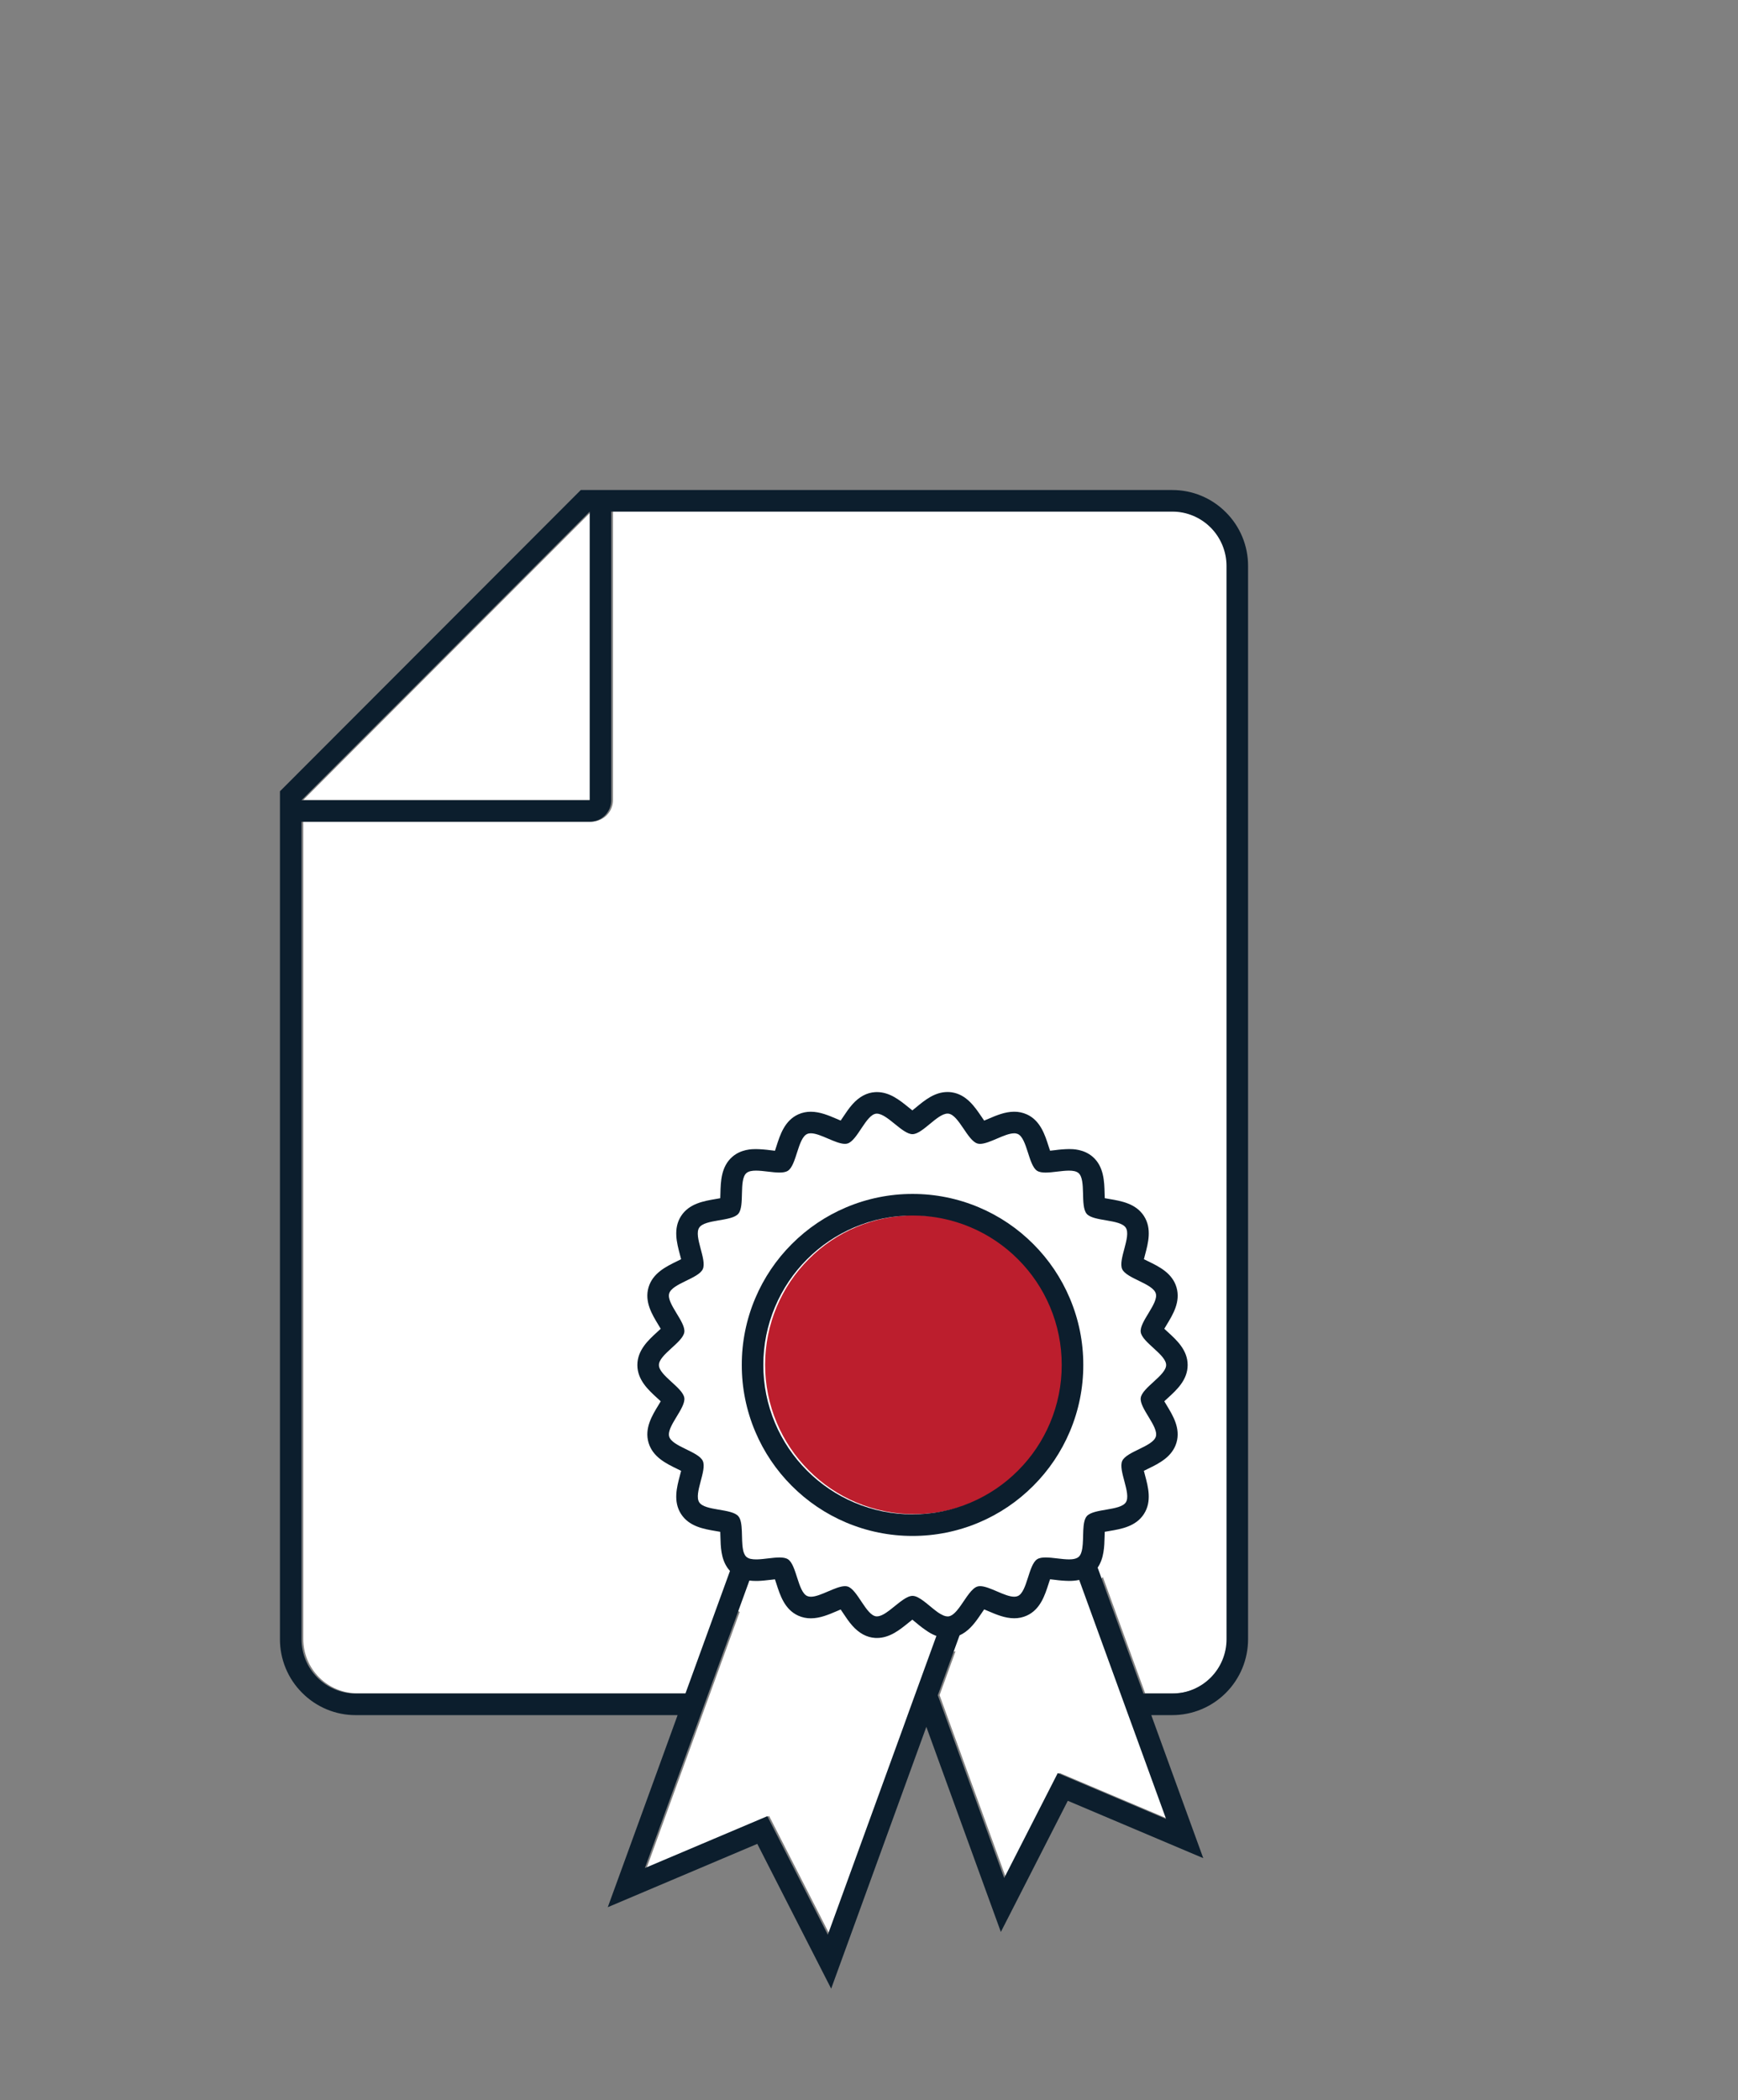
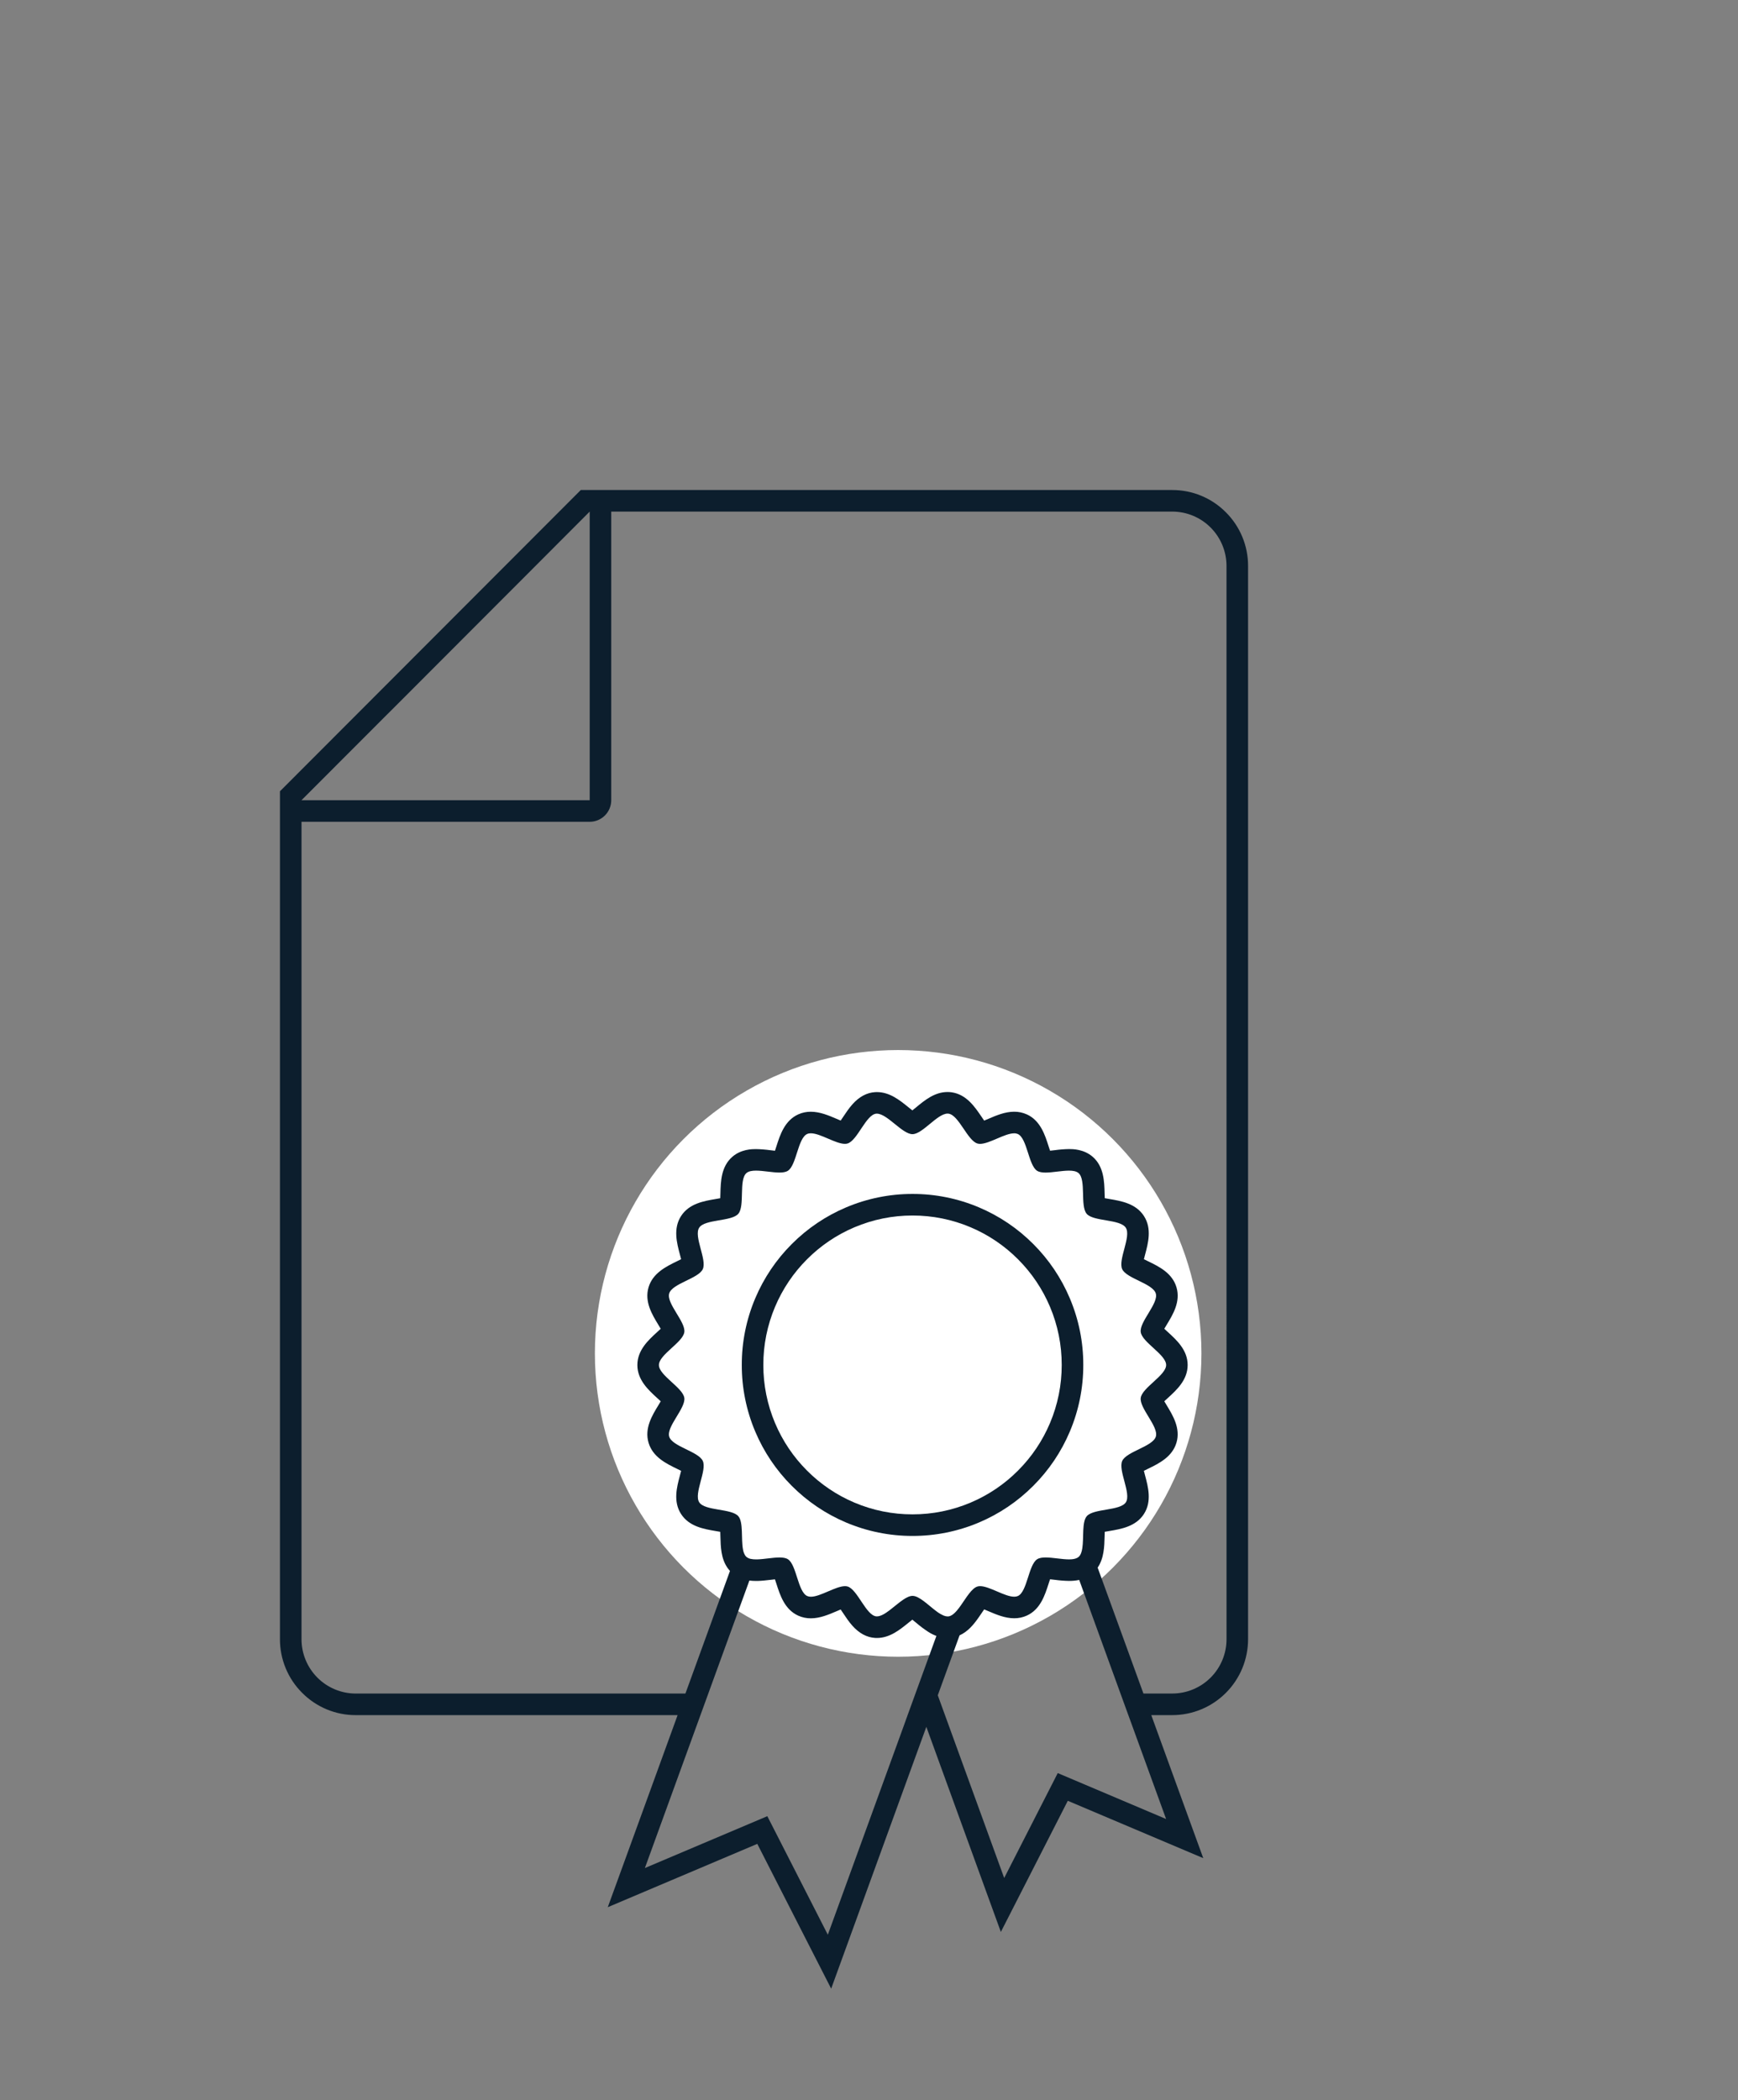
<svg xmlns="http://www.w3.org/2000/svg" width="149" height="180" viewBox="0 0 149 180" fill="none">
  <rect x="0" y="0" width="149" height="180" fill="#808080" stroke="none" />
  <circle cx="77" cy="116" r="26" fill="white" />
-   <path d="M100.649 43.831H52.554V68.569C52.554 69.059 52.36 69.529 52.013 69.876C51.667 70.223 51.197 70.418 50.708 70.418H26V140.478C26 141.713 26.49 142.898 27.363 143.771C28.235 144.644 29.418 145.135 30.652 145.135H58.912L59.597 143.25L62.732 134.626C62.651 134.538 62.577 134.444 62.509 134.346C61.958 133.54 61.934 132.552 61.913 131.681C61.91 131.561 61.907 131.414 61.901 131.275C61.764 131.249 61.62 131.225 61.502 131.205C60.489 131.034 59.229 130.821 58.537 129.744C57.845 128.666 58.18 127.432 58.442 126.44C58.473 126.324 58.511 126.182 58.544 126.047C58.42 125.984 58.289 125.919 58.181 125.868C57.258 125.418 56.109 124.854 55.75 123.631C55.391 122.407 56.054 121.31 56.589 120.432C56.648 120.329 56.725 120.205 56.796 120.085C56.694 119.99 56.587 119.892 56.498 119.811C55.738 119.119 54.793 118.26 54.793 116.978C54.793 115.696 55.738 114.838 56.497 114.146C56.586 114.064 56.693 113.967 56.795 113.87C56.725 113.751 56.65 113.626 56.587 113.524C56.051 112.645 55.389 111.552 55.749 110.325C56.109 109.098 57.258 108.536 58.181 108.087C58.289 108.035 58.419 107.971 58.544 107.908C58.51 107.773 58.473 107.632 58.442 107.516C58.177 106.523 57.846 105.287 58.537 104.211C59.228 103.134 60.489 102.921 61.501 102.75C61.62 102.729 61.764 102.705 61.9 102.679C61.906 102.54 61.91 102.394 61.912 102.273C61.938 101.247 61.972 99.968 62.934 99.13C63.697 98.469 64.649 98.469 64.96 98.469C65.37 98.476 65.78 98.508 66.187 98.565C66.323 98.581 66.461 98.597 66.589 98.61C66.634 98.478 66.678 98.34 66.715 98.226C67.028 97.247 67.418 96.028 68.582 95.495C68.922 95.342 69.291 95.265 69.664 95.267C70.45 95.267 71.2 95.588 71.862 95.871C71.969 95.917 72.1 95.972 72.224 96.024C72.298 95.916 72.373 95.803 72.435 95.709C72.68 95.343 72.931 94.964 73.237 94.623C73.811 93.981 74.46 93.633 75.168 93.587C75.221 93.584 75.274 93.582 75.326 93.582C76.425 93.582 77.275 94.271 78.025 94.878C78.126 94.96 78.25 95.06 78.369 95.152C78.481 95.063 78.597 94.967 78.693 94.889C79.437 94.274 80.281 93.576 81.386 93.576C81.504 93.576 81.621 93.585 81.737 93.602C83.001 93.783 83.718 94.842 84.295 95.693C84.362 95.792 84.444 95.913 84.524 96.027C84.653 95.975 84.786 95.917 84.896 95.87C85.558 95.587 86.309 95.266 87.095 95.266C87.468 95.263 87.837 95.341 88.177 95.493H88.18C89.341 96.025 89.729 97.245 90.045 98.224C90.082 98.338 90.126 98.476 90.17 98.607C90.299 98.595 90.436 98.579 90.572 98.563C90.979 98.506 91.388 98.474 91.799 98.467C92.112 98.467 93.063 98.467 93.825 99.128C94.79 99.963 94.822 101.244 94.847 102.272C94.847 102.391 94.854 102.538 94.86 102.677C94.996 102.703 95.14 102.727 95.258 102.747C96.271 102.919 97.531 103.132 98.221 104.208C98.911 105.283 98.583 106.521 98.317 107.516C98.287 107.631 98.249 107.771 98.216 107.906C98.34 107.969 98.471 108.033 98.578 108.085C99.502 108.534 100.652 109.094 101.011 110.323C101.371 111.552 100.706 112.643 100.173 113.521C100.113 113.623 100.034 113.748 99.964 113.868C100.065 113.964 100.173 114.062 100.262 114.143C101.021 114.836 101.966 115.698 101.966 116.976C101.966 118.254 101.021 119.116 100.261 119.809C100.173 119.889 100.065 119.988 99.963 120.083C100.033 120.202 100.109 120.328 100.171 120.43C100.707 121.308 101.369 122.398 101.01 123.627C100.65 124.856 99.501 125.416 98.578 125.866C98.469 125.919 98.34 125.982 98.214 126.045C98.247 126.18 98.285 126.321 98.316 126.437C98.581 127.431 98.911 128.667 98.22 129.742C97.529 130.816 96.269 131.031 95.257 131.202C95.138 131.223 94.995 131.247 94.859 131.272C94.853 131.412 94.849 131.558 94.846 131.678C94.825 132.524 94.799 133.541 94.251 134.342L97.488 143.248L98.173 145.133H100.649C101.883 145.133 103.066 144.642 103.938 143.769C104.811 142.895 105.301 141.711 105.301 140.476V48.489C105.301 47.877 105.181 47.271 104.947 46.706C104.713 46.141 104.371 45.628 103.939 45.195C103.507 44.763 102.994 44.42 102.429 44.186C101.865 43.952 101.26 43.831 100.649 43.831V43.831Z" fill="white" />
-   <path d="M96.887 146.984L96.551 146.06L96.215 145.135L95.76 143.883L92.675 135.399C92.514 135.435 92.352 135.46 92.188 135.474C92.065 135.485 91.936 135.489 91.803 135.489C91.392 135.482 90.982 135.45 90.576 135.393C90.44 135.378 90.303 135.361 90.175 135.349C90.13 135.48 90.086 135.618 90.049 135.732C89.736 136.712 89.345 137.932 88.184 138.461C87.843 138.615 87.473 138.693 87.098 138.69C86.311 138.69 85.56 138.369 84.898 138.086C84.789 138.039 84.656 137.982 84.528 137.93C84.448 138.044 84.366 138.164 84.299 138.263C84.22 138.383 84.139 138.502 84.054 138.621C83.629 139.228 83.136 139.831 82.418 140.155L81.303 143.221L80.831 144.518L80.606 145.138L80.551 145.291L80.831 146.063L81.167 146.987L81.519 147.955L86.243 160.952L90.835 151.96L100.128 155.896L97.239 147.952L96.887 146.984Z" fill="white" />
-   <path d="M79.74 139.85C79.374 139.612 79.025 139.35 78.695 139.066C78.6 138.987 78.483 138.891 78.371 138.802C78.263 138.886 78.147 138.981 78.027 139.077C77.277 139.684 76.427 140.371 75.328 140.371C75.275 140.371 75.221 140.371 75.168 140.367C74.462 140.321 73.813 139.972 73.239 139.331C72.934 138.99 72.682 138.61 72.438 138.244C72.378 138.15 72.301 138.038 72.226 137.93C72.102 137.982 71.974 138.036 71.869 138.082C71.207 138.365 70.456 138.686 69.669 138.686C69.295 138.689 68.924 138.611 68.583 138.457V138.457C67.421 137.925 67.031 136.706 66.718 135.727C66.681 135.614 66.637 135.476 66.592 135.345C66.464 135.357 66.326 135.373 66.191 135.389C65.84 135.431 65.476 135.474 65.107 135.484H64.964C64.775 135.485 64.587 135.473 64.4 135.449L61.335 143.88L60.88 145.133L60.543 146.057L60.207 146.982L59.856 147.949L55.441 160.091L65.938 155.646L71.125 165.806L77.618 147.949L77.97 146.982L78.306 146.057L78.587 145.285L78.642 145.133L79.097 143.88L79.569 142.583L80.437 140.197C80.429 140.197 80.421 140.192 80.413 140.188C80.178 140.098 79.953 139.985 79.74 139.85V139.85Z" fill="white" />
-   <path d="M50.708 68.569V43.831L44.544 50.002L43.621 50.926L42.697 51.851L34.01 60.549L33.087 61.474L32.163 62.398L29.082 65.483L26 68.569H50.708Z" fill="white" />
-   <path d="M69.338 126.028C70.503 127.198 71.883 128.13 73.403 128.772C74.978 129.439 76.672 129.782 78.383 129.779C80.093 129.782 81.787 129.439 83.362 128.772C84.882 128.129 86.263 127.198 87.428 126.028C88.596 124.862 89.527 123.479 90.168 121.958C90.835 120.381 91.177 118.685 91.174 116.973C91.177 115.26 90.835 113.564 90.168 111.987C89.527 110.466 88.596 109.083 87.428 107.916C86.263 106.747 84.882 105.815 83.362 105.173C81.787 104.505 80.093 104.163 78.383 104.166C76.673 104.163 74.98 104.505 73.405 105.172C71.885 105.814 70.504 106.746 69.34 107.916C68.172 109.082 67.241 110.465 66.599 111.986C65.933 113.564 65.591 115.259 65.594 116.972C65.591 118.684 65.933 120.38 66.599 121.957C67.24 123.479 68.171 124.861 69.338 126.028V126.028Z" fill="#BC1E2D" />
  <path d="M105.092 43.906C104.49 43.3 103.774 42.819 102.985 42.492C102.196 42.165 101.35 41.998 100.497 42H49.791L49.25 42.541L43.087 48.712L42.968 48.831L42.545 49.254L30.883 60.93L30.704 61.109L24.541 67.28L24 67.821V140.497C23.998 141.351 24.166 142.198 24.493 142.988C24.82 143.778 25.3 144.494 25.906 145.097C26.508 145.703 27.224 146.184 28.013 146.512C28.802 146.84 29.648 147.007 30.502 147.005H58.09L57.97 147.341L53.556 159.483L52.104 163.468L56.009 161.814L64.923 158.039L69.327 166.669L71.257 170.449L72.707 166.46L79.2 148.603L79.416 148.007L79.631 148.603L84.354 161.6L85.804 165.588L87.734 161.808L91.543 154.347L99.252 157.611L103.157 159.264L101.706 155.277L98.821 147.339L98.702 147.004H100.5C101.353 147.004 102.198 146.835 102.986 146.509C103.775 146.182 104.491 145.702 105.095 145.098C105.698 144.494 106.177 143.777 106.504 142.988C106.83 142.198 106.998 141.352 106.998 140.498V48.507C107 47.651 106.833 46.805 106.505 46.015C106.178 45.225 105.698 44.508 105.092 43.906V43.906ZM105.151 140.496C105.151 141.731 104.661 142.916 103.789 143.789C102.916 144.662 101.733 145.153 100.5 145.153H98.027L97.342 143.268L94.102 134.362C94.651 133.561 94.676 132.544 94.698 131.698C94.698 131.579 94.704 131.432 94.71 131.292C94.847 131.267 94.99 131.243 95.109 131.223C96.121 131.052 97.381 130.839 98.072 129.762C98.763 128.685 98.433 127.451 98.167 126.457C98.137 126.338 98.099 126.2 98.065 126.065C98.19 126.001 98.321 125.938 98.429 125.886C99.353 125.435 100.502 124.872 100.861 123.647C101.22 122.422 100.556 121.328 100.022 120.45C99.963 120.348 99.885 120.223 99.815 120.103C99.916 120.008 100.024 119.91 100.113 119.829C100.872 119.137 101.818 118.278 101.818 116.996C101.818 115.714 100.872 114.856 100.113 114.164C100.025 114.082 99.917 113.985 99.816 113.889C99.886 113.769 99.962 113.643 100.024 113.541C100.56 112.663 101.221 111.573 100.863 110.343C100.505 109.114 99.354 108.554 98.43 108.105C98.322 108.052 98.192 107.989 98.068 107.926C98.1 107.791 98.138 107.651 98.169 107.536C98.434 106.542 98.765 105.304 98.073 104.228C97.38 103.152 96.122 102.939 95.109 102.767C94.99 102.747 94.848 102.723 94.712 102.697C94.706 102.558 94.702 102.412 94.699 102.292C94.673 101.264 94.639 99.985 93.676 99.148C92.913 98.487 91.962 98.487 91.651 98.487C91.24 98.494 90.83 98.526 90.424 98.583C90.288 98.599 90.15 98.615 90.022 98.628C89.977 98.496 89.933 98.358 89.896 98.244C89.583 97.265 89.193 96.046 88.032 95.514H88.026C87.686 95.361 87.317 95.283 86.945 95.286C86.158 95.286 85.407 95.607 84.745 95.891C84.635 95.938 84.502 95.995 84.373 96.047C84.293 95.933 84.211 95.812 84.144 95.713C83.567 94.862 82.85 93.804 81.587 93.622C81.47 93.605 81.353 93.597 81.236 93.597C80.131 93.597 79.287 94.293 78.542 94.909C78.447 94.988 78.33 95.084 78.218 95.172C78.099 95.081 77.975 94.98 77.874 94.898C77.124 94.291 76.275 93.603 75.175 93.603C75.123 93.603 75.07 93.603 75.017 93.608C74.309 93.653 73.66 94.002 73.086 94.644C72.781 94.985 72.529 95.363 72.284 95.73C72.225 95.823 72.147 95.936 72.073 96.044C71.948 95.993 71.818 95.937 71.711 95.892C71.049 95.609 70.299 95.288 69.513 95.288C69.14 95.285 68.771 95.362 68.431 95.515C67.267 96.048 66.877 97.267 66.564 98.246C66.527 98.36 66.483 98.499 66.439 98.631C66.31 98.618 66.172 98.601 66.037 98.585C65.629 98.529 65.219 98.497 64.809 98.489C64.496 98.489 63.544 98.489 62.783 99.151C61.819 99.989 61.787 101.267 61.762 102.293C61.759 102.413 61.755 102.56 61.749 102.699C61.613 102.726 61.469 102.75 61.35 102.77C60.338 102.942 59.077 103.155 58.386 104.231C57.696 105.307 58.026 106.543 58.291 107.537C58.322 107.652 58.359 107.793 58.393 107.928C58.269 107.992 58.138 108.055 58.03 108.107C57.107 108.557 55.958 109.117 55.598 110.345C55.239 111.573 55.903 112.665 56.436 113.544C56.496 113.646 56.575 113.77 56.644 113.89C56.543 113.986 56.435 114.085 56.346 114.166C55.587 114.858 54.642 115.72 54.642 116.998C54.642 118.277 55.587 119.139 56.347 119.831C56.435 119.913 56.542 120.01 56.645 120.106C56.575 120.225 56.5 120.35 56.438 120.452C55.901 121.33 55.239 122.424 55.599 123.651C55.959 124.878 57.107 125.44 58.031 125.888C58.138 125.941 58.269 126.007 58.393 126.067C58.36 126.202 58.322 126.344 58.291 126.46C58.026 127.453 57.696 128.689 58.386 129.764C59.077 130.839 60.338 131.054 61.351 131.225C61.47 131.245 61.613 131.269 61.75 131.295C61.756 131.434 61.759 131.581 61.762 131.701C61.784 132.572 61.808 133.56 62.358 134.366C62.426 134.464 62.501 134.558 62.581 134.647L59.447 143.271L58.761 145.155H30.501C29.267 145.155 28.084 144.665 27.212 143.791C26.34 142.918 25.849 141.734 25.849 140.498V70.436H50.555C51.045 70.436 51.514 70.241 51.861 69.894C52.207 69.547 52.402 69.077 52.402 68.587V43.849H100.497C101.73 43.849 102.914 44.34 103.786 45.213C104.658 46.087 105.149 47.271 105.149 48.507L105.151 140.496ZM97.085 147.969L99.971 155.908L90.681 151.972L86.09 160.964L81.365 147.967L81.013 146.999L80.677 146.075L80.397 145.303L80.452 145.151L80.677 144.53L81.149 143.233L82.264 140.167C82.982 139.843 83.475 139.241 83.9 138.633C83.985 138.514 84.067 138.395 84.145 138.275C84.213 138.176 84.294 138.056 84.374 137.942C84.502 137.994 84.635 138.051 84.744 138.098C85.406 138.381 86.157 138.702 86.945 138.702C87.319 138.706 87.689 138.627 88.031 138.473C89.192 137.944 89.579 136.724 89.896 135.744C89.932 135.63 89.976 135.492 90.021 135.361C90.149 135.373 90.287 135.39 90.422 135.405C90.829 135.462 91.238 135.494 91.649 135.501C91.782 135.501 91.911 135.497 92.034 135.486C92.198 135.474 92.36 135.451 92.521 135.416L95.606 143.903L96.061 145.156L96.397 146.08L96.733 147.005L97.085 147.969ZM77.463 147.969L70.97 165.826L65.783 155.666L55.286 160.111L59.7 147.969L60.052 147.002L60.388 146.077L60.724 145.153L61.179 143.9L64.245 135.469C64.432 135.493 64.62 135.505 64.809 135.504H64.952C65.322 135.494 65.685 135.451 66.036 135.41C66.171 135.393 66.309 135.377 66.437 135.365C66.481 135.496 66.526 135.634 66.562 135.747C66.876 136.727 67.266 137.946 68.428 138.477C68.769 138.631 69.139 138.71 69.514 138.707C70.301 138.707 71.051 138.385 71.714 138.102C71.82 138.057 71.948 138.002 72.071 137.95C72.146 138.058 72.22 138.17 72.283 138.264C72.526 138.63 72.778 139.01 73.084 139.351C73.658 139.992 74.307 140.341 75.012 140.387C75.065 140.39 75.119 140.392 75.173 140.392C76.272 140.392 77.122 139.704 77.872 139.097C77.991 139 78.11 138.906 78.215 138.822C78.327 138.911 78.444 139.007 78.539 139.086C78.87 139.37 79.219 139.632 79.584 139.87C79.796 140.005 80.02 140.118 80.253 140.208C80.261 140.212 80.269 140.214 80.278 140.217L79.41 142.603L78.938 143.9L78.483 145.153L78.427 145.306L78.147 146.077L77.811 147.002L77.463 147.969ZM60.251 125.217C59.882 124.407 57.62 123.983 57.37 123.13C57.12 122.277 58.794 120.695 58.667 119.814C58.54 118.933 56.489 117.888 56.489 116.998C56.489 116.107 58.54 115.062 58.667 114.181C58.794 113.3 57.118 111.72 57.37 110.864C57.622 110.008 59.882 109.588 60.251 108.777C60.621 107.965 59.46 105.978 59.939 105.23C60.419 104.481 62.711 104.711 63.293 104.037C63.875 103.362 63.321 101.128 63.992 100.545C64.175 100.386 64.469 100.335 64.81 100.335C65.428 100.335 66.209 100.5 66.82 100.5C67.114 100.5 67.368 100.462 67.545 100.349C68.293 99.868 68.389 97.565 69.198 97.195C69.298 97.152 69.406 97.132 69.514 97.135C70.327 97.135 71.636 98.04 72.433 98.04C72.51 98.041 72.586 98.031 72.659 98.01C73.513 97.76 74.247 95.51 75.133 95.452C75.147 95.452 75.161 95.452 75.175 95.452C76.062 95.452 77.353 97.21 78.228 97.21C79.088 97.21 80.356 95.447 81.235 95.447C81.264 95.447 81.294 95.449 81.323 95.453C82.203 95.58 82.944 97.761 83.798 98.012C83.871 98.032 83.947 98.042 84.023 98.041C84.821 98.041 86.13 97.137 86.942 97.137C87.051 97.133 87.159 97.154 87.258 97.196C88.067 97.567 88.165 99.869 88.912 100.35C89.09 100.463 89.343 100.502 89.636 100.502C90.247 100.502 91.029 100.336 91.646 100.336C91.989 100.336 92.28 100.387 92.464 100.546C93.136 101.129 92.583 103.365 93.164 104.038C93.746 104.711 96.036 104.479 96.516 105.231C96.997 105.982 95.837 107.969 96.205 108.778C96.573 109.586 98.837 110.011 99.087 110.865C99.337 111.719 97.667 113.296 97.796 114.178C97.924 115.061 99.974 116.105 99.974 116.995C99.974 117.884 97.92 118.93 97.796 119.811C97.671 120.693 99.344 122.272 99.092 123.127C98.84 123.981 96.58 124.405 96.21 125.214C95.84 126.024 97.003 128.013 96.522 128.761C96.041 129.509 93.752 129.278 93.17 129.954C92.74 130.451 92.928 131.795 92.787 132.702C92.737 133.024 92.646 133.292 92.469 133.446C92.329 133.565 92.123 133.625 91.88 133.647C91.807 133.654 91.731 133.656 91.651 133.656C91.034 133.656 90.252 133.491 89.642 133.491C89.348 133.491 89.094 133.529 88.917 133.643C88.17 134.124 88.073 136.427 87.264 136.796C87.163 136.838 87.055 136.858 86.946 136.855C86.132 136.855 84.823 135.95 84.027 135.95C83.952 135.949 83.876 135.959 83.803 135.979C83.311 136.124 82.857 136.91 82.392 137.573C82.275 137.744 82.149 137.908 82.015 138.066C81.841 138.265 81.665 138.42 81.484 138.496C81.434 138.516 81.381 138.531 81.328 138.539C81.299 138.543 81.27 138.545 81.241 138.545C81.13 138.542 81.02 138.52 80.917 138.478C80.676 138.374 80.449 138.239 80.244 138.075C79.549 137.553 78.802 136.783 78.234 136.783C77.99 136.783 77.714 136.919 77.423 137.116C76.671 137.626 75.821 138.54 75.181 138.54C75.166 138.54 75.153 138.54 75.138 138.54C74.253 138.481 73.518 136.232 72.664 135.98C72.591 135.96 72.516 135.95 72.44 135.951C71.642 135.951 70.333 136.857 69.521 136.857C69.412 136.859 69.304 136.839 69.203 136.797C68.394 136.428 68.297 134.125 67.55 133.644C67.371 133.53 67.119 133.492 66.825 133.492C66.246 133.492 65.515 133.641 64.912 133.656C64.879 133.656 64.847 133.656 64.816 133.656C64.661 133.659 64.506 133.644 64.354 133.613C64.223 133.587 64.1 133.53 63.997 133.446C63.955 133.409 63.918 133.367 63.886 133.32C63.79 133.164 63.725 132.99 63.698 132.808C63.523 131.904 63.744 130.471 63.297 129.954C62.715 129.281 60.425 129.513 59.944 128.761C59.463 128.009 60.623 126.025 60.251 125.217ZM33.861 60.569L42.548 51.87L43.472 50.946L44.395 50.022L50.555 43.849V68.587H25.847L28.929 65.501L32.011 62.416L32.934 61.491L33.861 60.569Z" fill="#0C1E2D" />
  <path d="M67.879 127.353C69.213 128.691 70.792 129.757 72.531 130.493C74.334 131.257 76.272 131.649 78.23 131.646C80.188 131.649 82.126 131.257 83.929 130.493C85.668 129.757 87.248 128.691 88.581 127.353C89.919 126.019 90.984 124.437 91.719 122.696C92.483 120.891 92.875 118.95 92.871 116.99C92.875 115.03 92.483 113.089 91.719 111.284C90.985 109.543 89.92 107.961 88.584 106.627C87.25 105.288 85.67 104.222 83.931 103.487C82.128 102.723 80.19 102.33 78.232 102.334C76.275 102.33 74.337 102.723 72.534 103.487C70.795 104.222 69.215 105.289 67.881 106.627C66.545 107.961 65.48 109.543 64.745 111.284C63.982 113.089 63.59 115.03 63.594 116.99C63.59 118.95 63.982 120.891 64.745 122.696C65.479 124.437 66.543 126.018 67.879 127.353V127.353ZM78.23 104.183C79.941 104.18 81.634 104.522 83.21 105.19C84.73 105.832 86.11 106.764 87.275 107.933C88.443 109.1 89.374 110.482 90.016 112.004C90.683 113.581 91.025 115.277 91.021 116.99C91.025 118.702 90.683 120.397 90.016 121.974C89.374 123.496 88.443 124.878 87.275 126.045C86.11 127.215 84.73 128.146 83.21 128.789C81.634 129.456 79.941 129.799 78.23 129.796C76.52 129.799 74.827 129.457 73.252 128.79C71.732 128.148 70.352 127.216 69.187 126.046C68.019 124.88 67.088 123.497 66.447 121.976C65.78 120.399 65.438 118.703 65.441 116.991C65.438 115.278 65.78 113.582 66.447 112.005C67.088 110.484 68.019 109.101 69.187 107.935C70.352 106.765 71.732 105.833 73.252 105.191C74.827 104.523 76.52 104.18 78.23 104.183V104.183Z" fill="#0C1E2D" />
</svg>